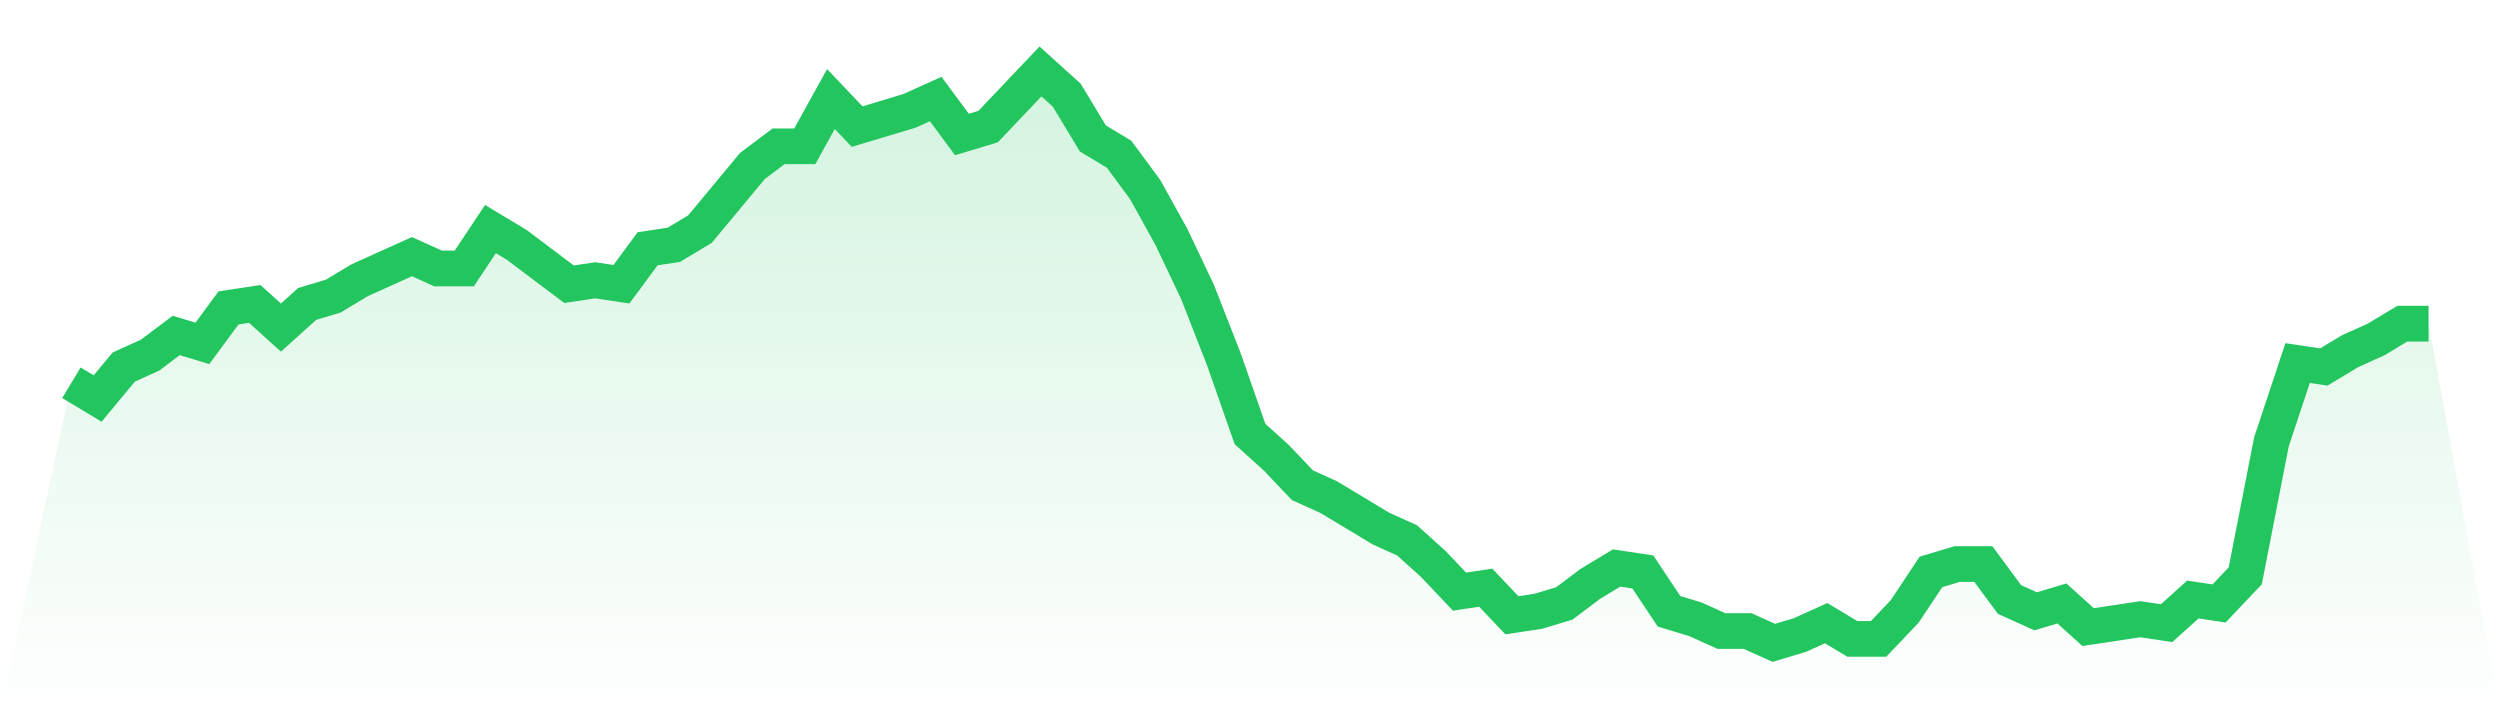
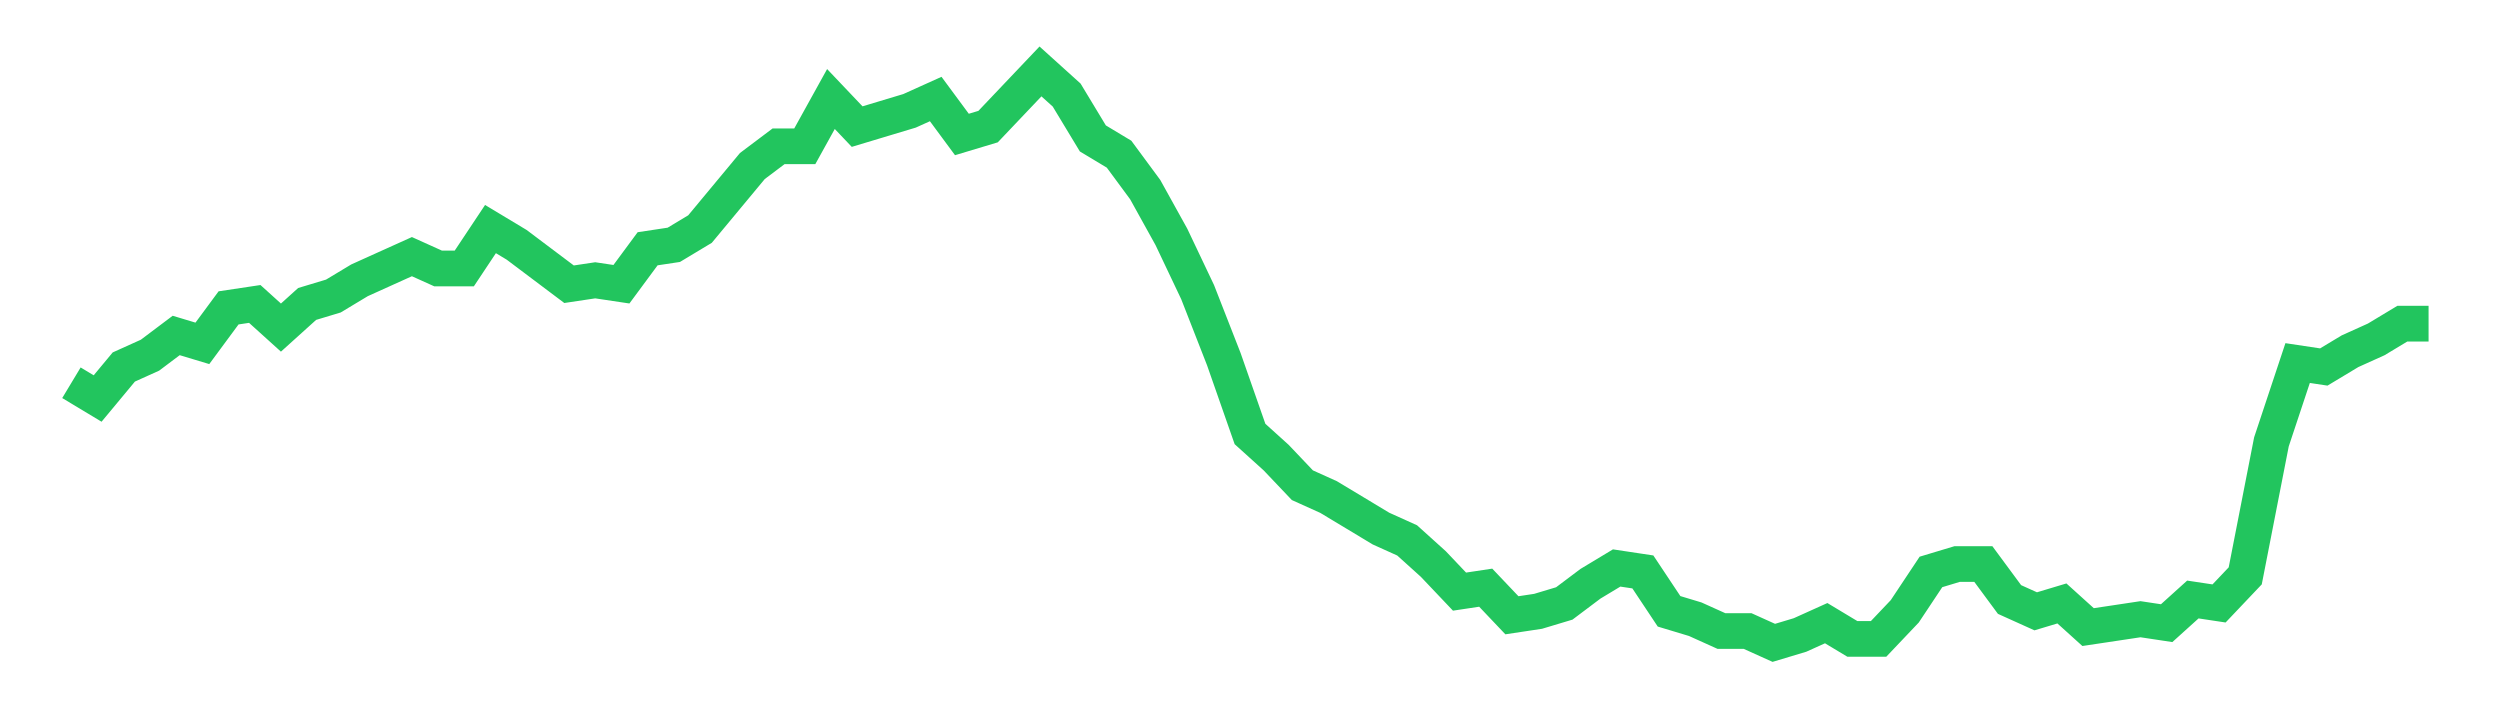
<svg xmlns="http://www.w3.org/2000/svg" viewBox="0 0 140 40">
  <defs>
    <linearGradient id="gradient" x1="0" x2="0" y1="0" y2="1">
      <stop offset="0%" stop-color="#22c55e" stop-opacity="0.2" />
      <stop offset="100%" stop-color="#22c55e" stop-opacity="0" />
    </linearGradient>
  </defs>
-   <path d="M4,21.434 L4,21.434 L5.467,22.317 L6.933,20.552 L8.4,19.89 L9.867,18.786 L11.333,19.228 L12.8,17.241 L14.267,17.021 L15.733,18.345 L17.2,17.021 L18.667,16.579 L20.133,15.697 L21.6,15.034 L23.067,14.372 L24.533,15.034 L26,15.034 L27.467,12.828 L28.933,13.71 L30.4,14.814 L31.867,15.917 L33.333,15.697 L34.8,15.917 L36.267,13.931 L37.733,13.71 L39.2,12.828 L40.667,11.062 L42.133,9.297 L43.6,8.193 L45.067,8.193 L46.533,5.545 L48,7.09 L49.467,6.648 L50.933,6.207 L52.4,5.545 L53.867,7.531 L55.333,7.09 L56.8,5.545 L58.267,4 L59.733,5.324 L61.2,7.752 L62.667,8.634 L64.133,10.621 L65.6,13.269 L67.067,16.359 L68.533,20.11 L70,24.303 L71.467,25.628 L72.933,27.172 L74.4,27.834 L75.867,28.717 L77.333,29.6 L78.8,30.262 L80.267,31.586 L81.733,33.131 L83.2,32.91 L84.667,34.455 L86.133,34.234 L87.6,33.793 L89.067,32.69 L90.533,31.807 L92,32.028 L93.467,34.234 L94.933,34.676 L96.4,35.338 L97.867,35.338 L99.333,36 L100.8,35.559 L102.267,34.897 L103.733,35.779 L105.2,35.779 L106.667,34.234 L108.133,32.028 L109.6,31.586 L111.067,31.586 L112.533,33.572 L114,34.234 L115.467,33.793 L116.933,35.117 L118.4,34.897 L119.867,34.676 L121.333,34.897 L122.8,33.572 L124.267,33.793 L125.733,32.248 L127.2,24.745 L128.667,20.331 L130.133,20.552 L131.6,19.669 L133.067,19.007 L134.533,18.124 L136,18.124 L140,40 L0,40 z" fill="url(#gradient)" />
-   <path d="M4,21.434 L4,21.434 L5.467,22.317 L6.933,20.552 L8.4,19.89 L9.867,18.786 L11.333,19.228 L12.8,17.241 L14.267,17.021 L15.733,18.345 L17.2,17.021 L18.667,16.579 L20.133,15.697 L21.6,15.034 L23.067,14.372 L24.533,15.034 L26,15.034 L27.467,12.828 L28.933,13.71 L30.4,14.814 L31.867,15.917 L33.333,15.697 L34.8,15.917 L36.267,13.931 L37.733,13.71 L39.2,12.828 L40.667,11.062 L42.133,9.297 L43.6,8.193 L45.067,8.193 L46.533,5.545 L48,7.09 L49.467,6.648 L50.933,6.207 L52.4,5.545 L53.867,7.531 L55.333,7.09 L56.8,5.545 L58.267,4 L59.733,5.324 L61.2,7.752 L62.667,8.634 L64.133,10.621 L65.6,13.269 L67.067,16.359 L68.533,20.11 L70,24.303 L71.467,25.628 L72.933,27.172 L74.4,27.834 L75.867,28.717 L77.333,29.6 L78.8,30.262 L80.267,31.586 L81.733,33.131 L83.2,32.91 L84.667,34.455 L86.133,34.234 L87.6,33.793 L89.067,32.69 L90.533,31.807 L92,32.028 L93.467,34.234 L94.933,34.676 L96.4,35.338 L97.867,35.338 L99.333,36 L100.8,35.559 L102.267,34.897 L103.733,35.779 L105.2,35.779 L106.667,34.234 L108.133,32.028 L109.6,31.586 L111.067,31.586 L112.533,33.572 L114,34.234 L115.467,33.793 L116.933,35.117 L118.4,34.897 L119.867,34.676 L121.333,34.897 L122.8,33.572 L124.267,33.793 L125.733,32.248 L127.2,24.745 L128.667,20.331 L130.133,20.552 L131.6,19.669 L133.067,19.007 L134.533,18.124 L136,18.124" fill="none" stroke="#22c55e" stroke-width="2" />
+   <path d="M4,21.434 L4,21.434 L5.467,22.317 L6.933,20.552 L8.4,19.89 L9.867,18.786 L11.333,19.228 L12.8,17.241 L14.267,17.021 L15.733,18.345 L17.2,17.021 L18.667,16.579 L20.133,15.697 L21.6,15.034 L23.067,14.372 L24.533,15.034 L26,15.034 L27.467,12.828 L28.933,13.71 L31.867,15.917 L33.333,15.697 L34.8,15.917 L36.267,13.931 L37.733,13.71 L39.2,12.828 L40.667,11.062 L42.133,9.297 L43.6,8.193 L45.067,8.193 L46.533,5.545 L48,7.09 L49.467,6.648 L50.933,6.207 L52.4,5.545 L53.867,7.531 L55.333,7.09 L56.8,5.545 L58.267,4 L59.733,5.324 L61.2,7.752 L62.667,8.634 L64.133,10.621 L65.6,13.269 L67.067,16.359 L68.533,20.11 L70,24.303 L71.467,25.628 L72.933,27.172 L74.4,27.834 L75.867,28.717 L77.333,29.6 L78.8,30.262 L80.267,31.586 L81.733,33.131 L83.2,32.91 L84.667,34.455 L86.133,34.234 L87.6,33.793 L89.067,32.69 L90.533,31.807 L92,32.028 L93.467,34.234 L94.933,34.676 L96.4,35.338 L97.867,35.338 L99.333,36 L100.8,35.559 L102.267,34.897 L103.733,35.779 L105.2,35.779 L106.667,34.234 L108.133,32.028 L109.6,31.586 L111.067,31.586 L112.533,33.572 L114,34.234 L115.467,33.793 L116.933,35.117 L118.4,34.897 L119.867,34.676 L121.333,34.897 L122.8,33.572 L124.267,33.793 L125.733,32.248 L127.2,24.745 L128.667,20.331 L130.133,20.552 L131.6,19.669 L133.067,19.007 L134.533,18.124 L136,18.124" fill="none" stroke="#22c55e" stroke-width="2" />
</svg>